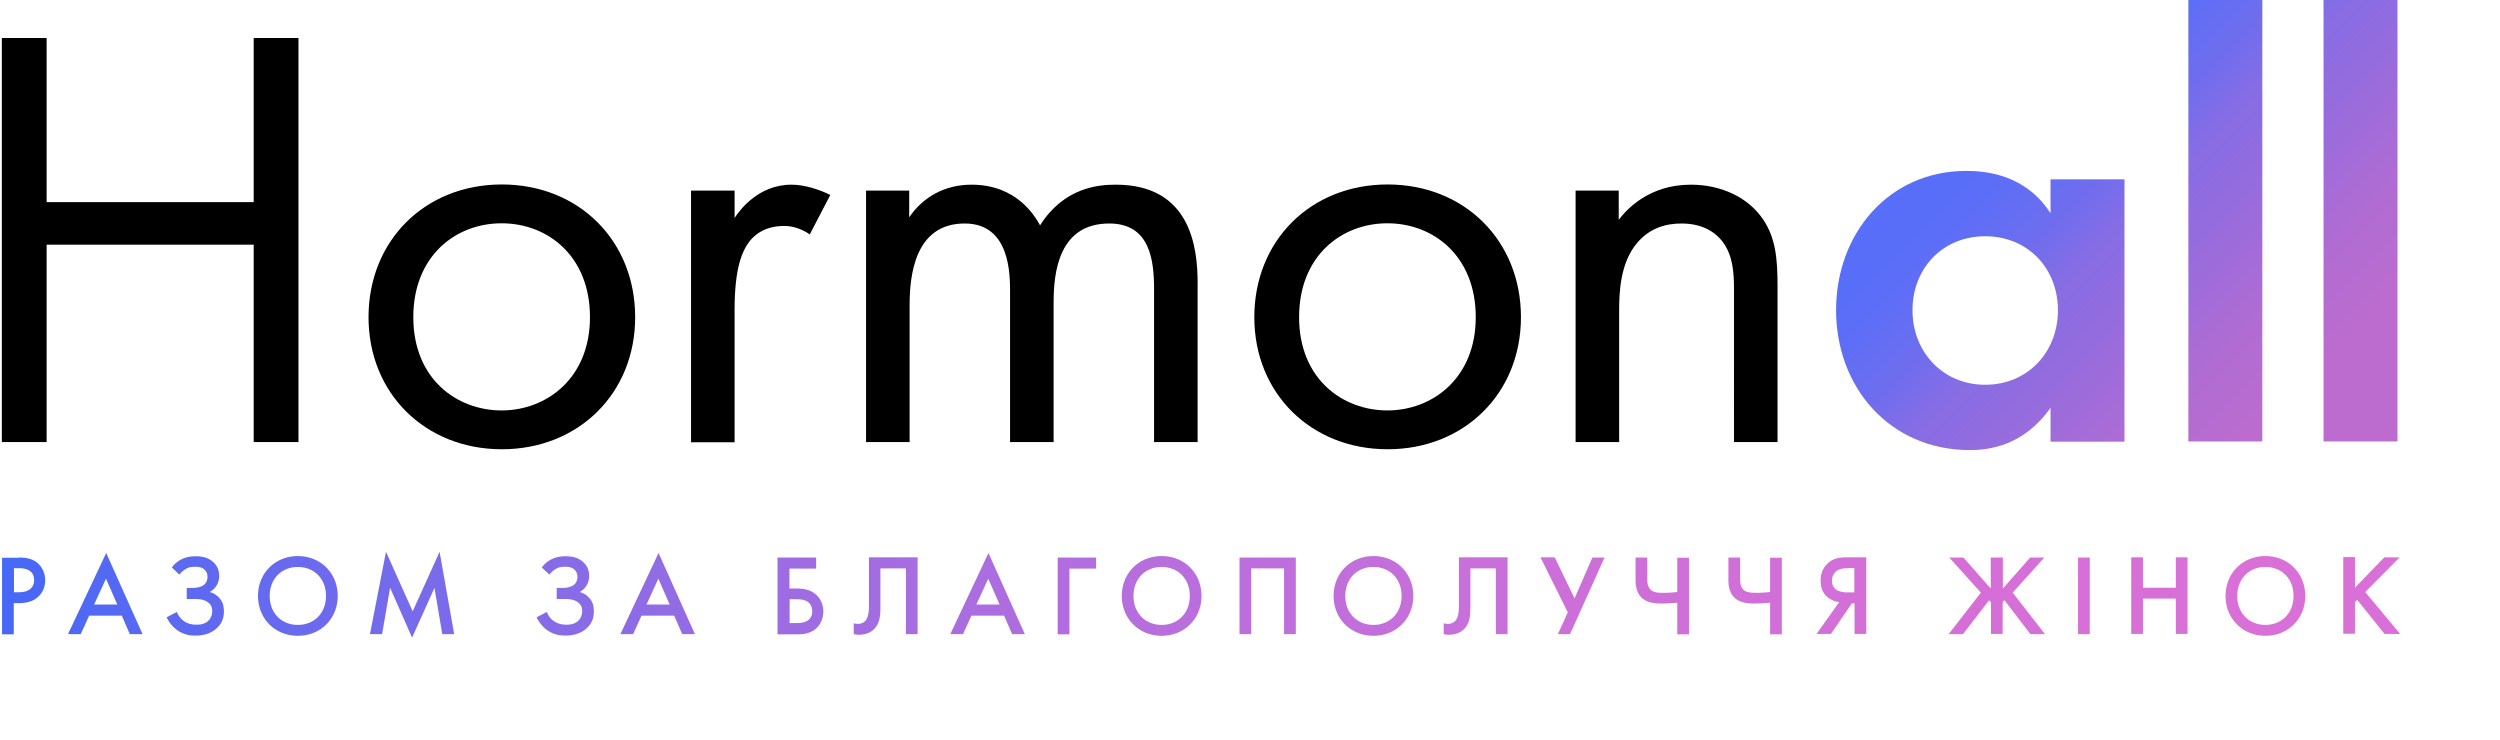
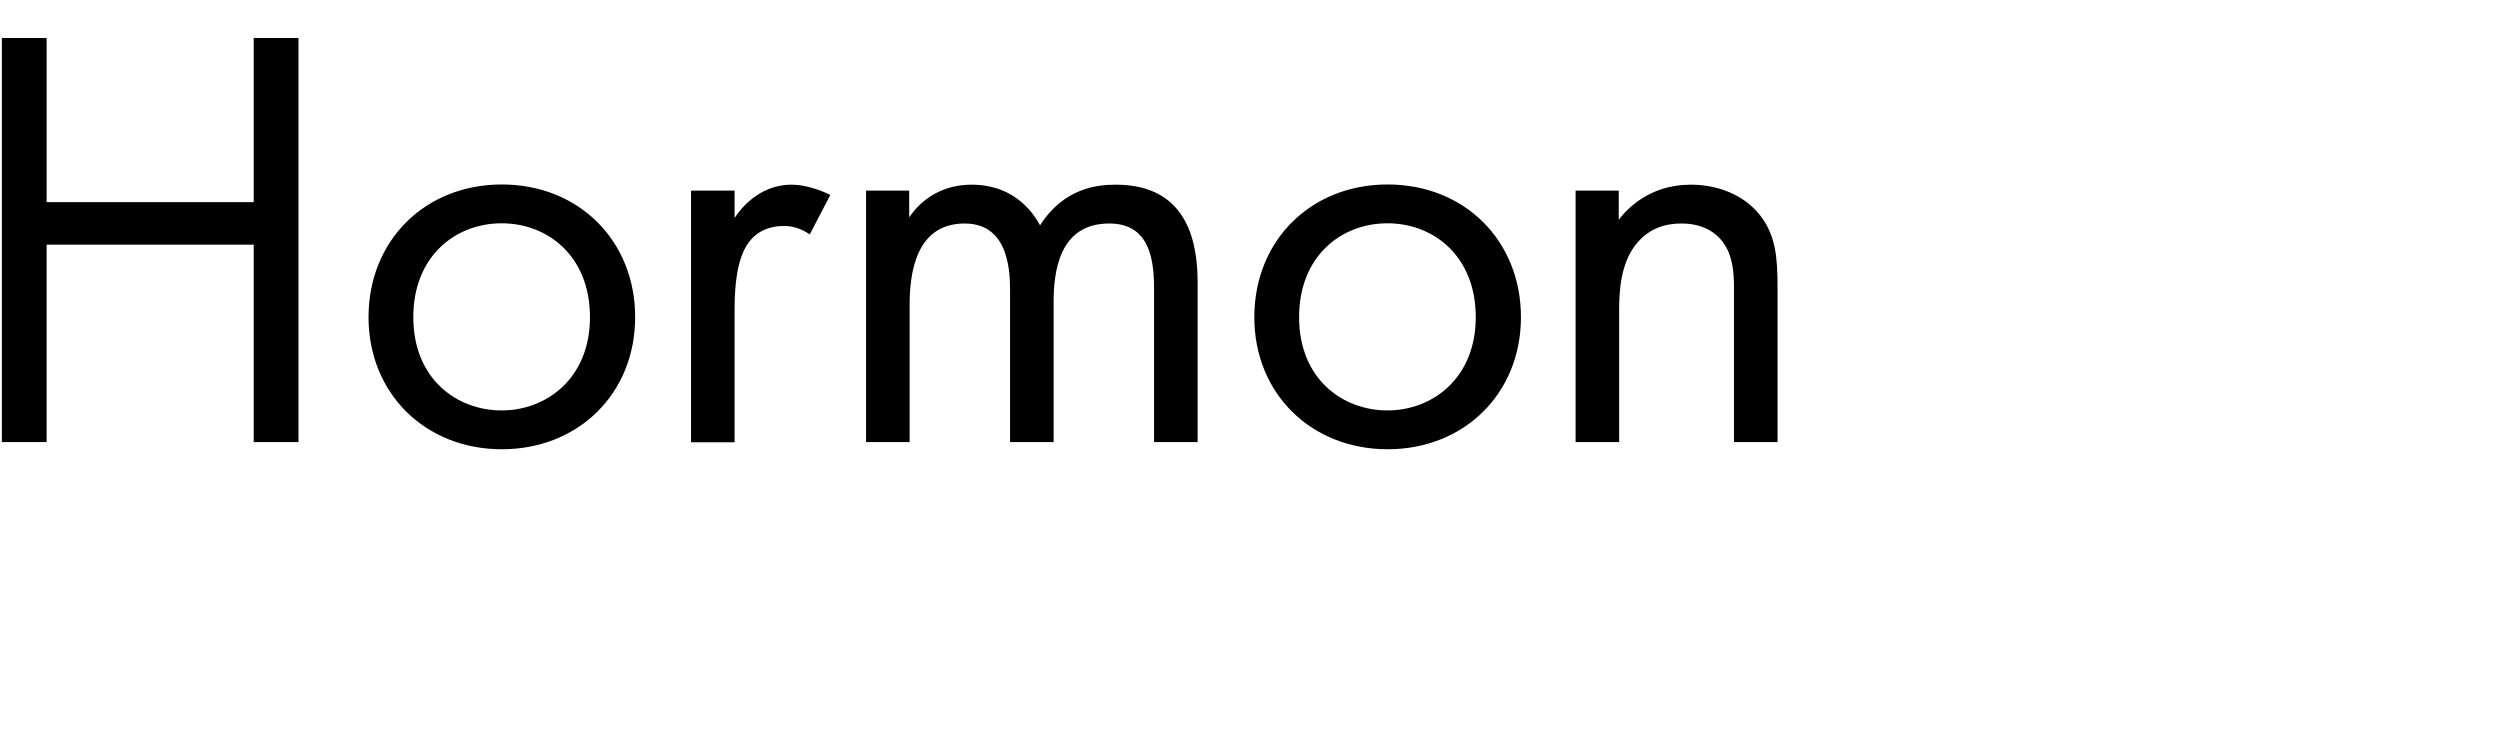
<svg xmlns="http://www.w3.org/2000/svg" data-name="Layer 2" viewBox="0 0 121.7 36">
  <defs>
    <linearGradient id="b" x1="85.8" x2="120.33" y1="-36.83" y2="-71.37" gradientTransform="matrix(1 0 0 -1 0 -34)" gradientUnits="userSpaceOnUse">
      <stop offset="0" stop-color="#546ffa" />
      <stop offset=".16" stop-color="#566ffa" />
      <stop offset=".23" stop-color="#596ef8" />
      <stop offset=".28" stop-color="#626ef4" />
      <stop offset=".33" stop-color="#736dec" />
      <stop offset=".37" stop-color="#876de4" />
      <stop offset=".4" stop-color="#8d6ce1" />
      <stop offset=".53" stop-color="#af6cd3" />
      <stop offset=".61" stop-color="#bc6cce" />
      <stop offset=".73" stop-color="#bc6cce" />
      <stop offset="1" stop-color="#d970d7" />
    </linearGradient>
    <linearGradient id="c" x1="93.11" x2="127.64" y1="-29.52" y2="-64.06" gradientTransform="matrix(1 0 0 -1 0 -34)" gradientUnits="userSpaceOnUse">
      <stop offset="0" stop-color="#546ffa" />
      <stop offset=".16" stop-color="#566ffa" />
      <stop offset=".23" stop-color="#596ef8" />
      <stop offset=".28" stop-color="#626ef4" />
      <stop offset=".33" stop-color="#736dec" />
      <stop offset=".37" stop-color="#876de4" />
      <stop offset=".4" stop-color="#8d6ce1" />
      <stop offset=".53" stop-color="#af6cd3" />
      <stop offset=".61" stop-color="#bc6cce" />
      <stop offset=".73" stop-color="#bc6cce" />
      <stop offset="1" stop-color="#d970d7" />
    </linearGradient>
    <linearGradient id="d" x1="96.4" x2="130.93" y1="-26.23" y2="-60.77" gradientTransform="matrix(1 0 0 -1 0 -34)" gradientUnits="userSpaceOnUse">
      <stop offset="0" stop-color="#546ffa" />
      <stop offset=".16" stop-color="#566ffa" />
      <stop offset=".23" stop-color="#596ef8" />
      <stop offset=".28" stop-color="#626ef4" />
      <stop offset=".33" stop-color="#736dec" />
      <stop offset=".37" stop-color="#876de4" />
      <stop offset=".4" stop-color="#8d6ce1" />
      <stop offset=".53" stop-color="#af6cd3" />
      <stop offset=".61" stop-color="#bc6cce" />
      <stop offset=".73" stop-color="#bc6cce" />
      <stop offset="1" stop-color="#d970d7" />
    </linearGradient>
    <linearGradient id="e" x1=".1" x2="116.84" y1="28.95" y2="28.95" gradientUnits="userSpaceOnUse">
      <stop offset="0" stop-color="#4668f6" />
      <stop offset=".06" stop-color="#5869f2" />
      <stop offset=".2" stop-color="#7f6be9" />
      <stop offset=".34" stop-color="#a06ce2" />
      <stop offset=".49" stop-color="#b96edd" />
      <stop offset=".64" stop-color="#cb6fd9" />
      <stop offset=".81" stop-color="#d56fd7" />
      <stop offset="1" stop-color="#d970d7" />
    </linearGradient>
    <clipPath id="a">
      <path d="M88.64 0h33.06v36H88.64z" style="fill:none" />
    </clipPath>
  </defs>
  <path d="M2.27 9.84h10.08V1.85h2.18v19.67h-2.18v-9.61H2.27v9.61H.09V1.85h2.18v7.99ZM17.94 15.44c0-3.72 2.74-6.46 6.49-6.46s6.49 2.74 6.49 6.46-2.77 6.43-6.49 6.43-6.49-2.71-6.49-6.43Zm2.18 0c0 3.01 2.12 4.54 4.3 4.54s4.3-1.56 4.3-4.54-2.06-4.57-4.3-4.57-4.3 1.59-4.3 4.57ZM33.64 9.28h2.12v1.33c.21-.32 1.12-1.62 2.77-1.62.65 0 1.36.24 1.89.5l-1 1.92c-.47-.32-.91-.41-1.24-.41-.86 0-1.39.35-1.71.77-.35.47-.71 1.3-.71 3.3v6.46h-2.12V9.29ZM42.14 9.28h2.12v1.3c.68-1 1.74-1.59 3.04-1.59 2.21 0 3.1 1.56 3.33 1.98 1.18-1.86 2.86-1.98 3.69-1.98 3.63 0 3.98 3.04 3.98 4.78v7.75h-2.12v-7.43c0-1.39-.18-3.21-2.18-3.21-2.45 0-2.71 2.36-2.71 3.83v6.81h-2.12v-7.25c0-.86.03-3.39-2.21-3.39-2.42 0-2.68 2.51-2.68 3.98v6.66h-2.12V9.28h-.02ZM61.06 15.44c0-3.72 2.74-6.46 6.49-6.46s6.49 2.74 6.49 6.46-2.77 6.43-6.49 6.43-6.49-2.71-6.49-6.43Zm2.18 0c0 3.01 2.12 4.54 4.3 4.54s4.3-1.56 4.3-4.54-2.06-4.57-4.3-4.57-4.3 1.59-4.3 4.57ZM76.68 9.28h2.12v1.42c.38-.5 1.47-1.71 3.51-1.71 1.44 0 2.77.59 3.51 1.68.62.91.71 1.92.71 3.27v7.58h-2.12V14c0-.74-.06-1.59-.56-2.24-.41-.53-1.06-.88-2-.88-.74 0-1.53.21-2.15.94-.83.97-.88 2.42-.88 3.3v6.4H76.7V9.28h-.02Z" />
  <g style="clip-path:url(#a)">
-     <path d="M99.82 8.73h3.6V21.5h-3.6v-1.65c-1.3 1.86-3.01 2.06-3.92 2.06-3.92 0-6.52-3.07-6.52-6.81s2.57-6.78 6.34-6.78c.97 0 2.89.18 4.1 2.06V8.73ZM93.1 15.1c0 2.03 1.47 3.63 3.54 3.63s3.54-1.59 3.54-3.63-1.47-3.6-3.54-3.6-3.54 1.56-3.54 3.6Z" style="fill:url(#b)" />
-     <path d="M110.13 0v21.49h-3.6V0h3.6Z" style="fill:url(#c)" />
-     <path d="M116.71 0v21.49h-3.6V0h3.6Z" style="fill:url(#d)" />
-   </g>
-   <path d="M.92 27.14c.23 0 .55.02.82.2.31.21.46.57.46.91 0 .22-.06.55-.36.82-.3.25-.64.29-.91.29H.67v1.52H.1v-3.73h.82Zm-.25 1.69h.26c.49 0 .73-.24.73-.59 0-.21-.08-.58-.73-.58H.68v1.16Zm5.27 1.14h-1.6l-.41.9h-.62l1.86-3.95 1.77 3.95h-.62l-.39-.9Zm-.23-.54-.55-1.26-.58 1.26h1.13Zm2.66-1.81c.18-.25.4-.36.48-.4.22-.11.45-.14.68-.14.27 0 .6.04.87.3.18.17.27.39.27.65a.888.888 0 0 1-.46.79c.23.06.4.2.5.33.15.18.19.39.19.63 0 .31-.11.6-.38.83-.31.27-.7.33-1.01.33-.33 0-.62-.07-.92-.29-.18-.14-.35-.34-.48-.6l.5-.26c.09.23.24.38.35.45.19.13.39.17.62.17.14 0 .39-.02.57-.2.1-.1.18-.26.18-.46 0-.19-.06-.33-.22-.44-.21-.15-.49-.15-.68-.15h-.34v-.54h.3c.16 0 .4-.04.54-.15.1-.08.17-.22.17-.38a.47.47 0 0 0-.18-.39c-.13-.1-.3-.11-.43-.11-.17 0-.31.02-.45.11-.17.1-.27.23-.31.27l-.38-.36Zm8.07 1.39c0 1.1-.82 1.94-1.94 1.94s-1.94-.84-1.94-1.94.82-1.94 1.94-1.94 1.94.84 1.94 1.94Zm-.57 0c0-.83-.57-1.41-1.37-1.41s-1.37.58-1.37 1.41.57 1.41 1.37 1.41 1.37-.58 1.37-1.41Zm2.14 1.86.78-4.01 1.3 2.9 1.31-2.9.71 4.01h-.58l-.38-2.25-1.09 2.42-1.07-2.43-.39 2.26h-.58Zm8.37-3.25c.18-.25.4-.36.48-.4.22-.11.45-.14.68-.14.27 0 .6.04.87.3.18.17.27.39.27.65a.888.888 0 0 1-.46.79c.23.06.4.2.5.33.15.18.19.39.19.63 0 .31-.11.6-.38.83-.31.27-.7.33-1.01.33-.33 0-.62-.07-.92-.29-.18-.14-.35-.34-.48-.6l.5-.26c.09.23.23.38.35.45.19.13.39.17.62.17.14 0 .39-.02.57-.2.1-.1.18-.26.18-.46 0-.19-.06-.33-.22-.44-.21-.15-.49-.15-.68-.15h-.34v-.54h.3c.16 0 .4-.04.54-.15.1-.08.17-.22.17-.38a.47.47 0 0 0-.18-.39c-.13-.1-.3-.11-.43-.11-.17 0-.31.02-.45.11-.17.1-.27.23-.31.27l-.38-.36Zm6.45 2.35h-1.6l-.41.9h-.62l1.86-3.95 1.77 3.95h-.62l-.39-.9Zm-.23-.54-.55-1.26-.58 1.26h1.13Zm5.26-2.29h1.87v.54h-1.3v.97h.37c.27 0 .65.04.93.3.21.19.35.48.35.82s-.15.7-.46.91c-.27.18-.59.2-.82.2h-.95v-3.73Zm.58 3.19h.35c.15 0 .75 0 .75-.57 0-.27-.13-.59-.74-.59h-.36v1.15Zm6.23-3.19v3.73h-.57v-3.2h-1.24v1.86c0 .42-.02.86-.37 1.15-.19.16-.44.22-.68.22-.1 0-.19-.02-.25-.03v-.53c.06.02.13.03.21.03.15 0 .26-.06.34-.13.19-.19.19-.56.19-.88v-2.23h2.38Zm4.22 2.83h-1.6l-.41.9h-.62l1.86-3.95 1.77 3.95h-.62l-.39-.9Zm-.23-.54-.55-1.26-.58 1.26h1.13Zm2.83-2.29h1.87v.54h-1.3v3.2h-.57v-3.73Zm7 1.87c0 1.1-.82 1.94-1.94 1.94s-1.94-.84-1.94-1.94.82-1.94 1.94-1.94 1.94.84 1.94 1.94Zm-.57 0c0-.83-.57-1.41-1.37-1.41s-1.37.58-1.37 1.41.57 1.41 1.37 1.41 1.37-.58 1.37-1.41Zm5.16-1.87v3.73h-.57v-3.2h-1.6v3.2h-.57v-3.73h2.74Zm5.72 1.87c0 1.1-.82 1.94-1.94 1.94s-1.94-.84-1.94-1.94.82-1.94 1.94-1.94 1.94.84 1.94 1.94Zm-.57 0c0-.83-.57-1.41-1.37-1.41s-1.37.58-1.37 1.41.57 1.41 1.37 1.41 1.37-.58 1.37-1.41Zm5.16-1.87v3.73h-.57v-3.2h-1.24v1.86c0 .42-.02.86-.37 1.15-.19.16-.44.22-.68.22-.1 0-.19-.02-.25-.03v-.53c.06.02.13.03.21.03.15 0 .26-.06.34-.13.19-.19.19-.56.19-.88v-2.23h2.38Zm2.3 0 .96 1.99.87-1.99h.59l-1.68 3.73h-.59l.48-1.06-1.33-2.68h.69Zm5.96 2.2c-.22.02-.59.04-.76.04-.25 0-.65-.02-.91-.23-.35-.27-.36-.73-.36-.91v-1.1h.57v1.02c0 .16 0 .42.2.58.13.1.34.12.59.12s.47-.02.67-.04v-1.67h.57v3.73h-.57v-1.53Zm4.52 0c-.22.02-.59.04-.76.04-.25 0-.65-.02-.91-.23-.35-.27-.36-.73-.36-.91v-1.1h.57v1.02c0 .16 0 .42.2.58.13.1.34.12.59.12s.47-.02.67-.04v-1.67h.57v3.73h-.57v-1.53Zm3.36-.03c-.19-.02-.41-.11-.58-.25-.26-.23-.32-.52-.32-.8s.07-.54.29-.78c.32-.35.75-.35 1.01-.35h.92v3.73h-.57v-1.49h-.13l-1.02 1.49h-.7l1.11-1.56Zm.47-1.65c-.27 0-.49.03-.64.17-.1.1-.18.25-.18.43 0 .25.12.39.21.45.15.1.4.13.57.13h.31v-1.19h-.28Zm7.5-.52v1.51l1.33-1.51h.69l-1.54 1.71 1.57 2.02h-.71l-1.26-1.65-.09.1v1.54h-.57v-1.54l-.09-.1-1.27 1.65h-.7l1.57-2.02-1.54-1.71h.69l1.33 1.51v-1.51h.57Zm4.23 0v3.73h-.57v-3.73h.57Zm2.59 1.47h1.6v-1.48h.57v3.73h-.57v-1.72h-1.6v1.72h-.57v-3.73h.57v1.48Zm7.9.4c0 1.1-.82 1.94-1.94 1.94s-1.94-.84-1.94-1.94.82-1.94 1.94-1.94 1.94.84 1.94 1.94Zm-.57 0c0-.83-.57-1.41-1.37-1.41s-1.37.58-1.37 1.41.57 1.41 1.37 1.41 1.37-.58 1.37-1.41Zm2.98-.39 1.44-1.49h.75l-1.68 1.69 1.7 2.04h-.76l-1.33-1.66-.11.11v1.54h-.57v-3.73h.57v1.49Z" style="fill:url(#e)" />
+     </g>
</svg>